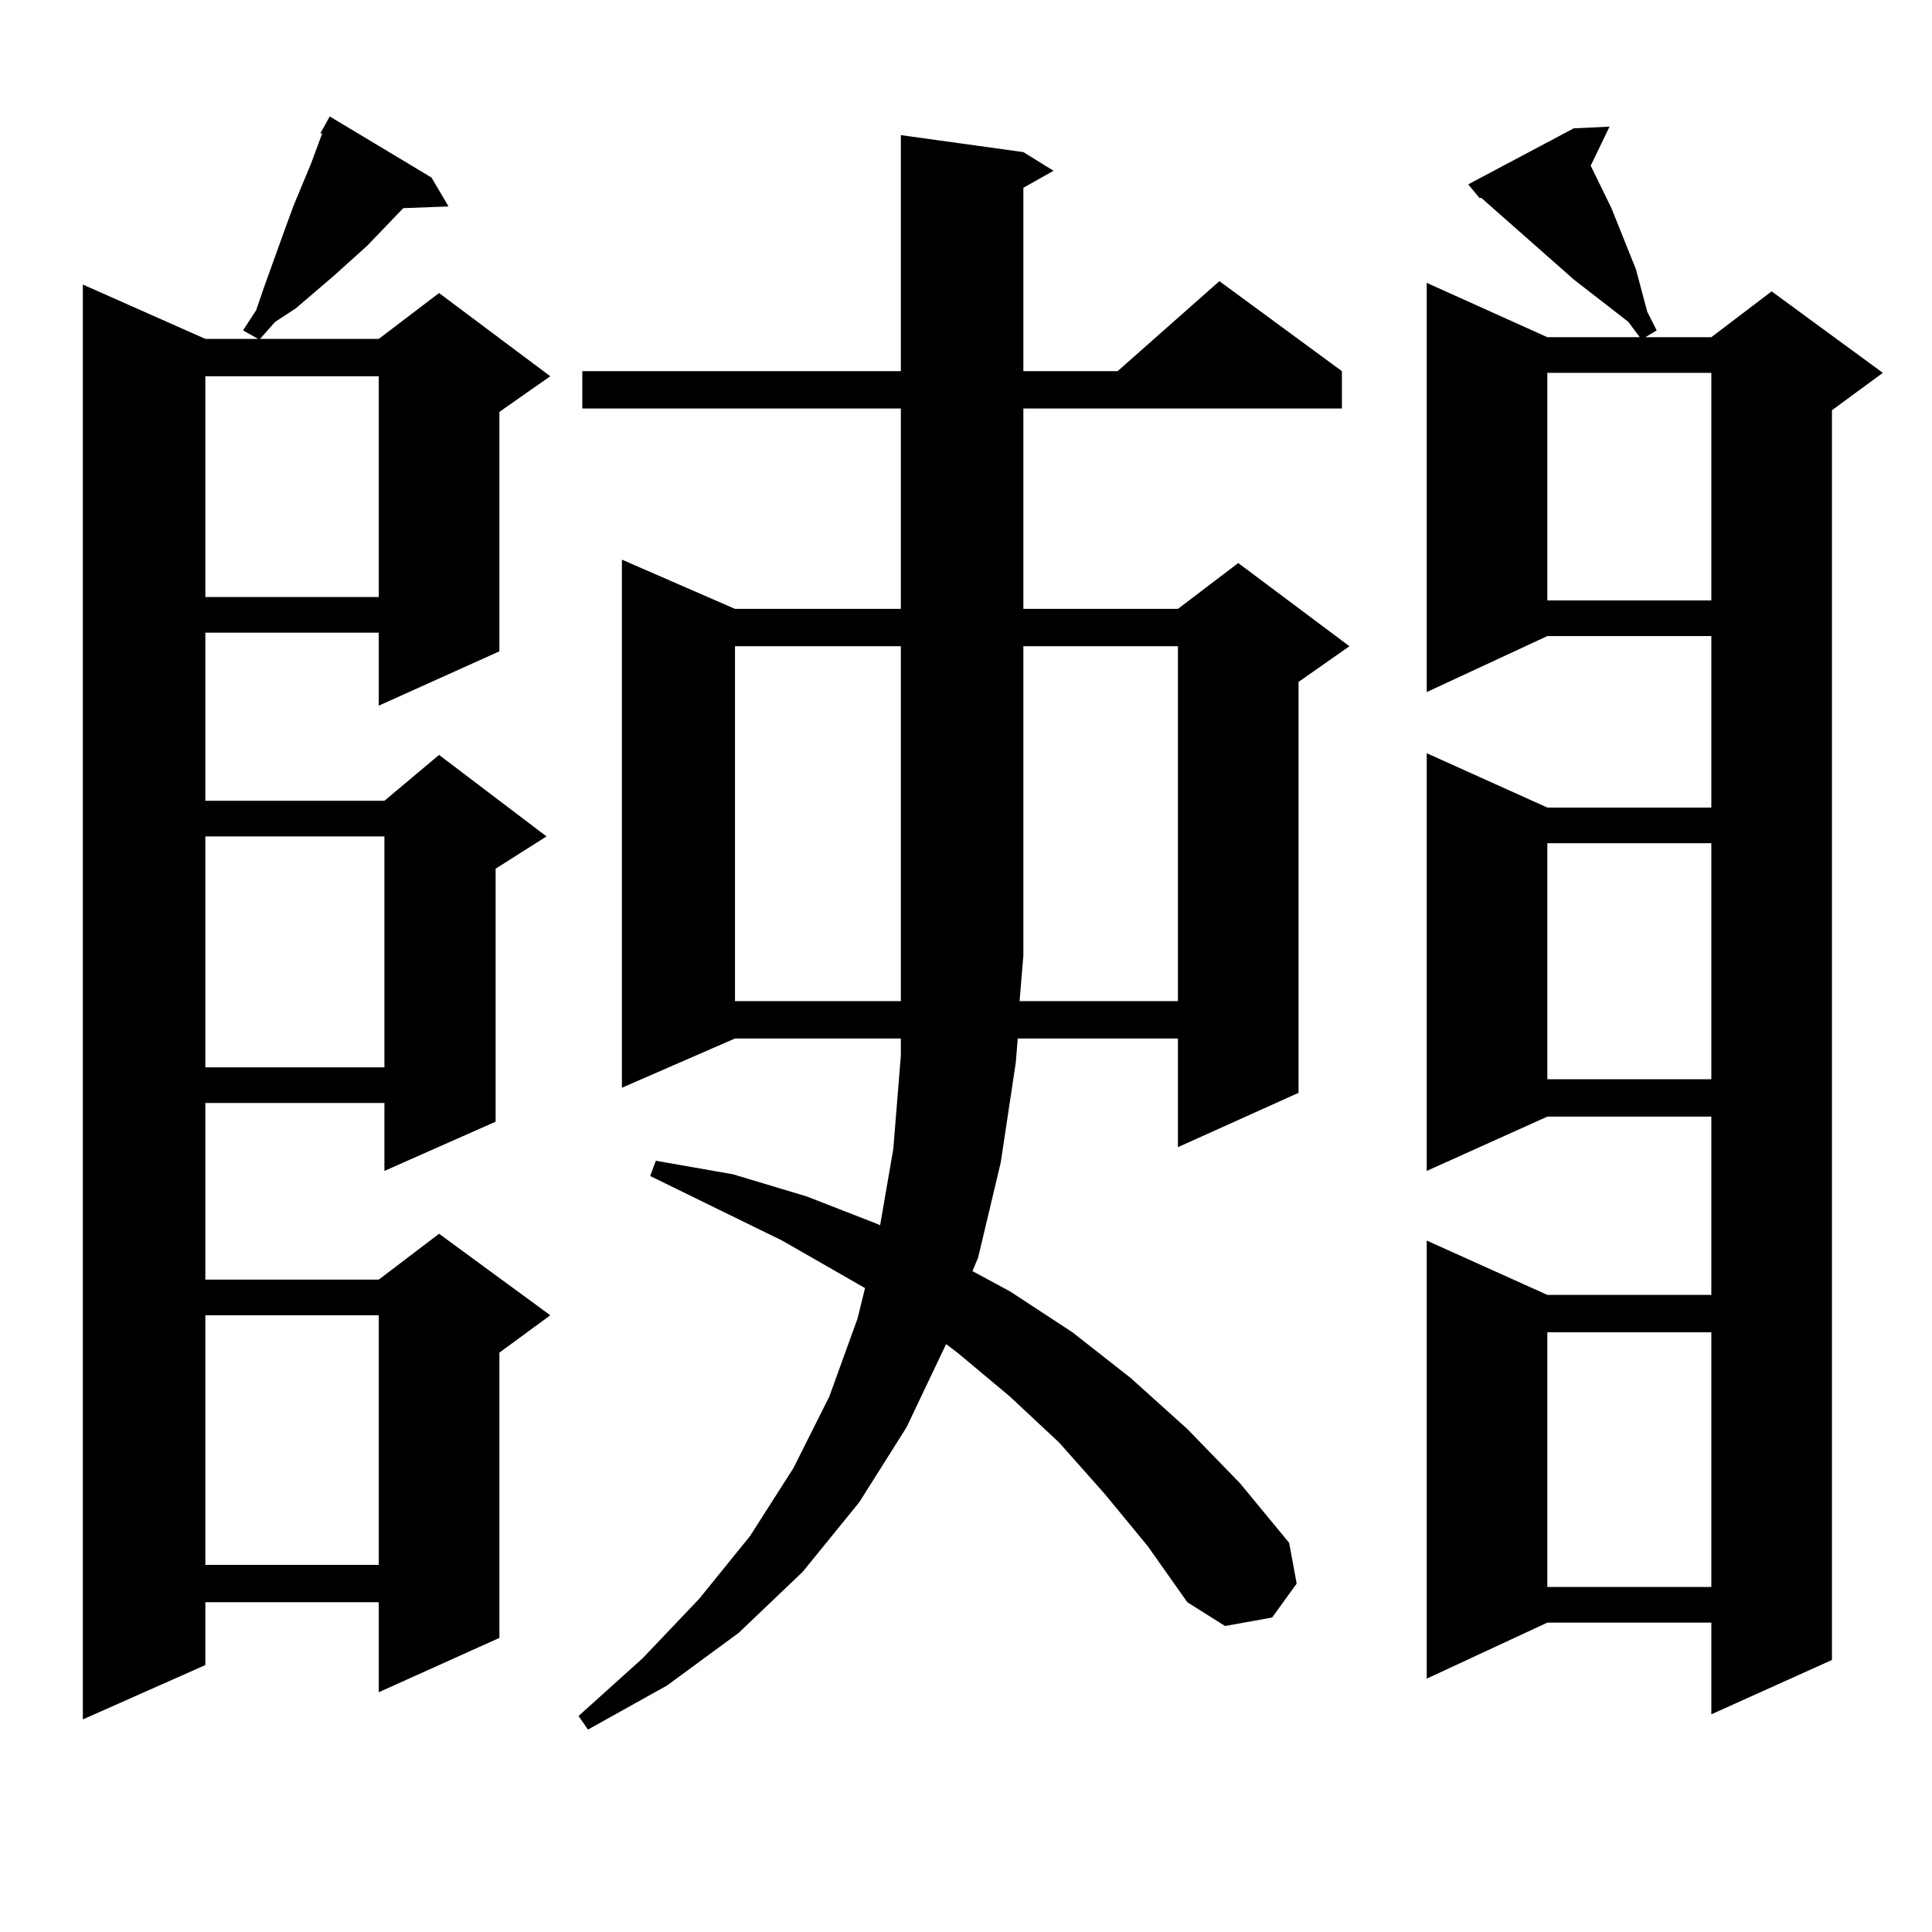
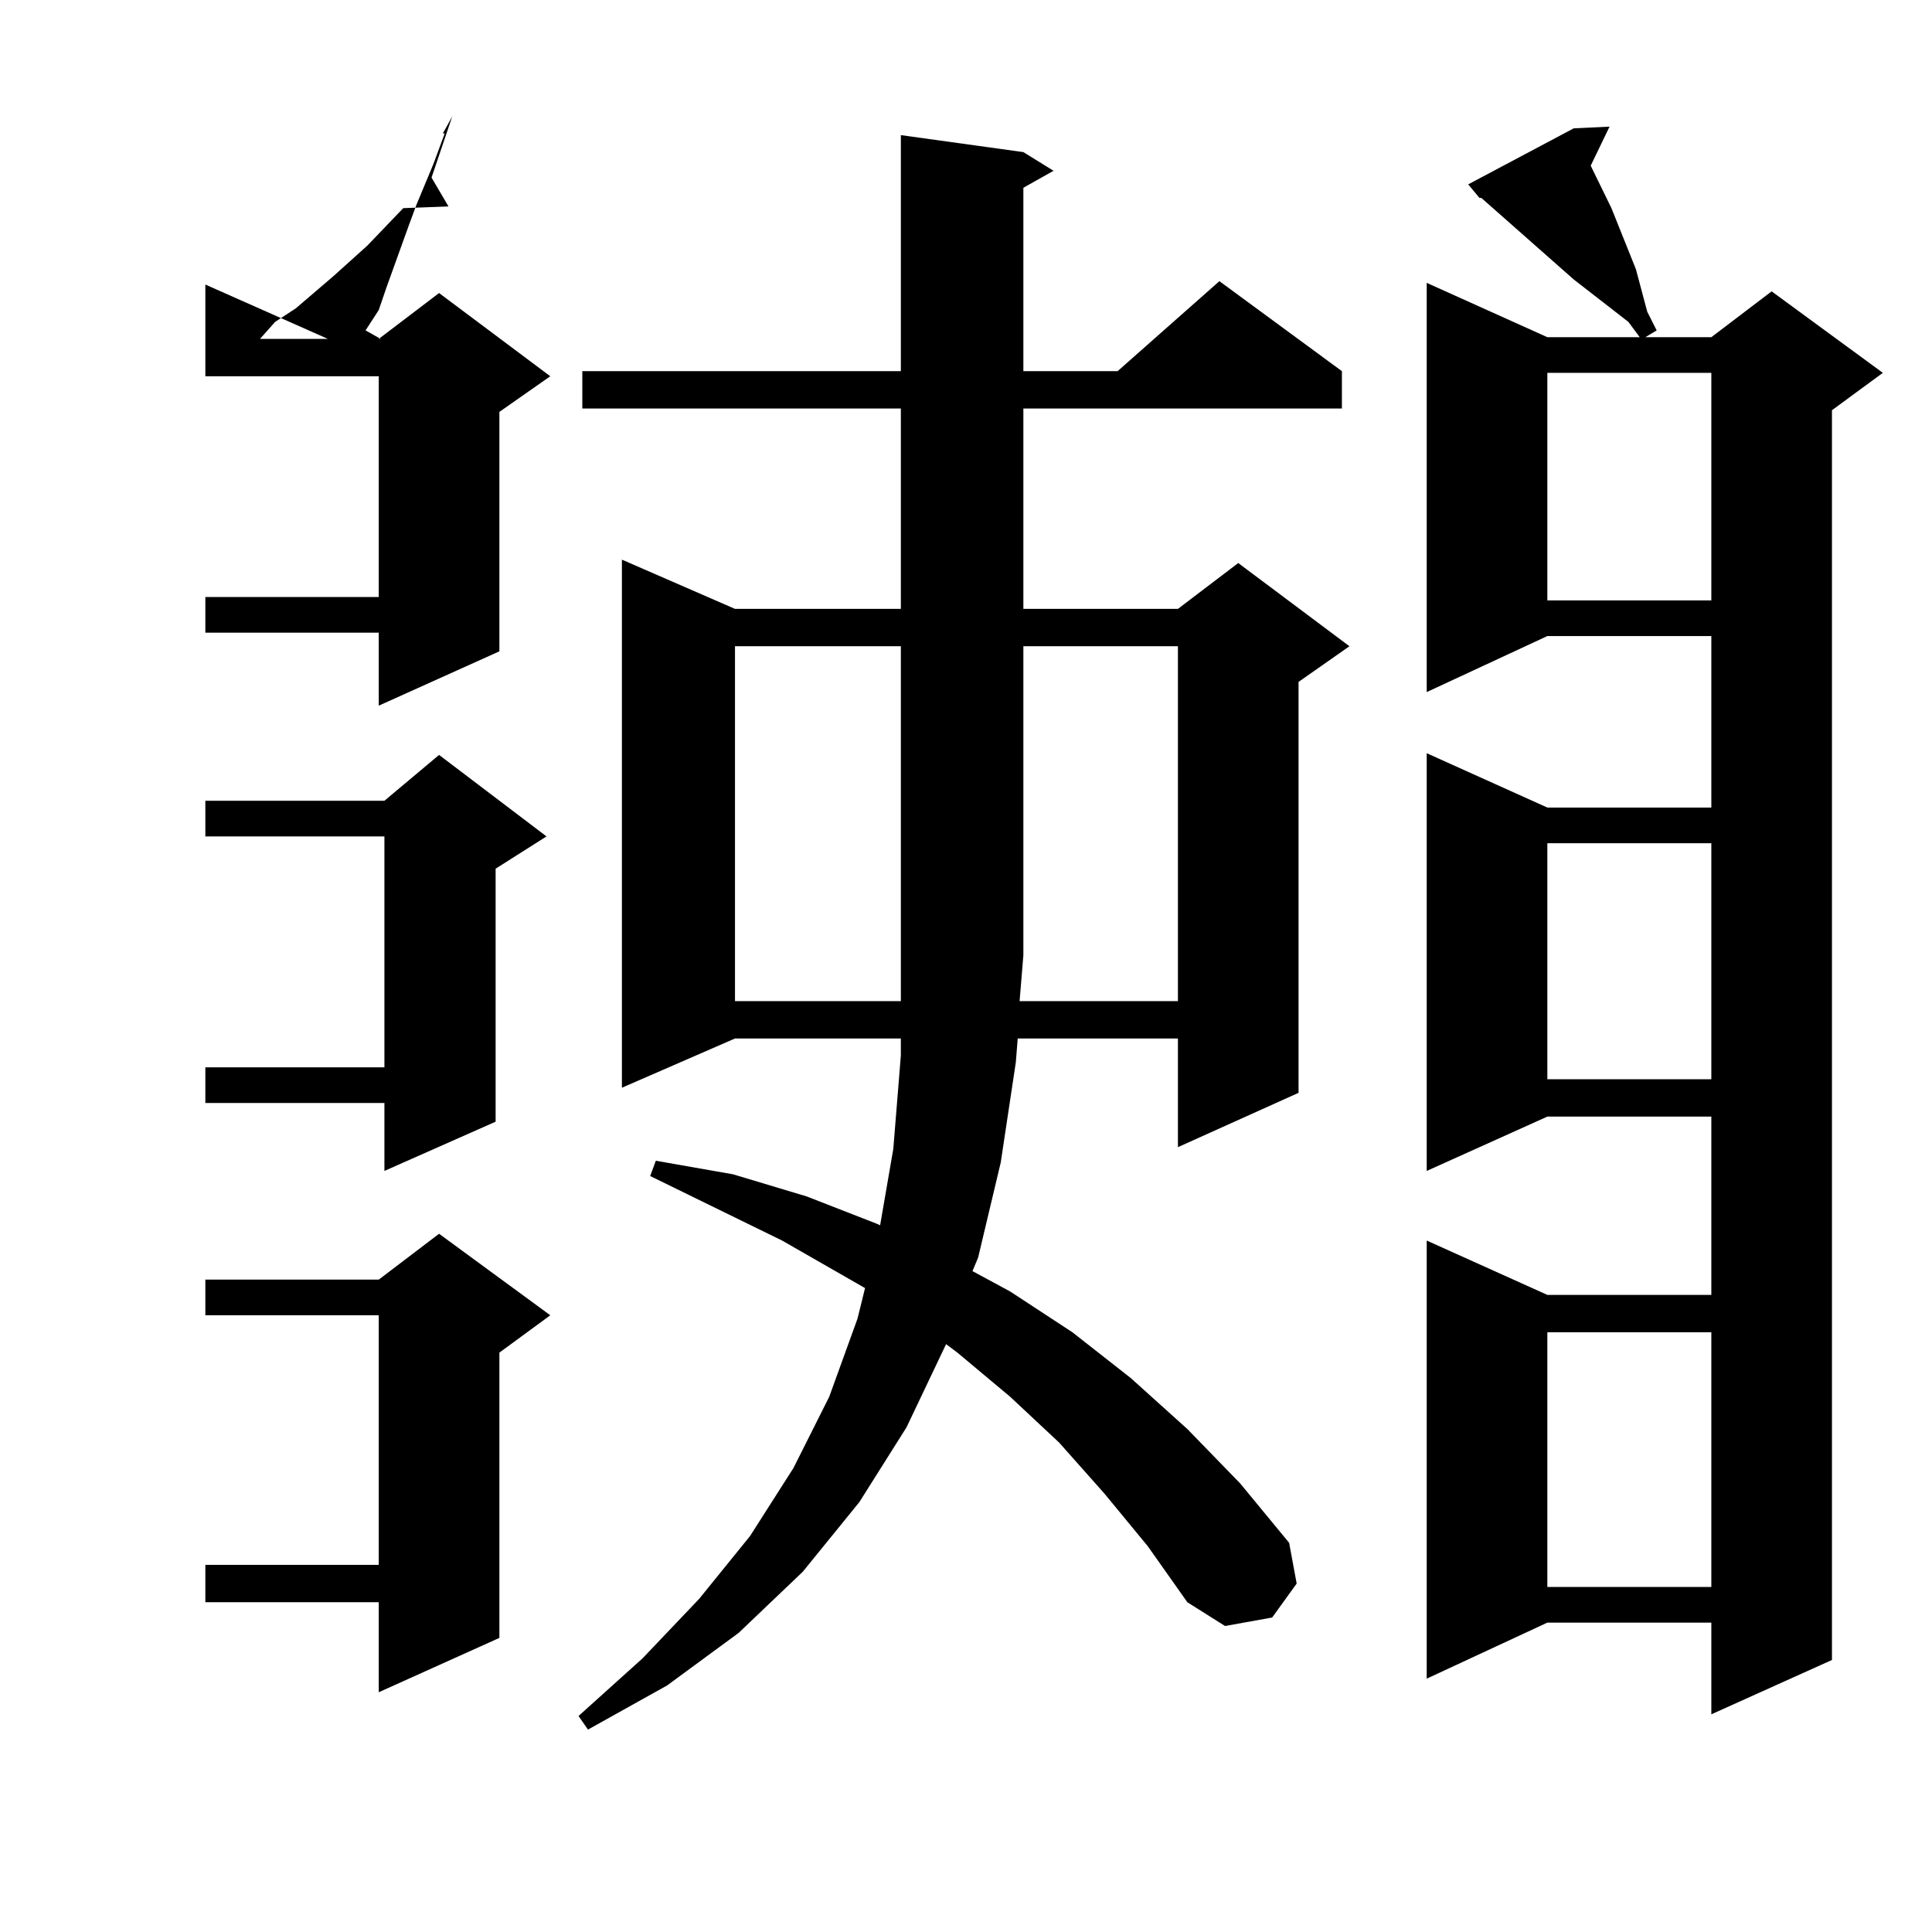
<svg xmlns="http://www.w3.org/2000/svg" version="1.1" id="图层_1" x="0px" y="0px" width="1000px" height="1000px" viewBox="0 0 1000 1000" enable-background="new 0 0 1000 1000" xml:space="preserve">
-   <path d="M223.36,91.914l8.78,14.941l-23.414,0.879L190.19,127.07l-17.561,15.82l-19.512,16.699l-10.731,7.031l-7.805,8.789h61.462  l31.219-23.73l57.56,43.066l-26.341,18.457v123.926l-62.438,28.125v-37.793H106.29v87.012h92.681l28.292-23.73l55.608,42.188  l-26.341,16.699v130.957l-57.56,25.488v-35.156H106.29v91.406h89.754l31.219-23.73l57.56,42.188l-26.341,19.336v147.656  l-62.438,28.125v-46.582H106.29v32.52l-63.413,28.125V147.285l63.413,28.125h27.316l-7.805-4.395l6.829-10.547l3.902-11.426  l11.707-32.52l3.902-10.547l8.78-21.094l5.854-15.82h-0.976l4.878-8.789L223.36,91.914z M106.29,194.746v114.258h89.754V194.746  H106.29z M106.29,432.93v119.531h92.681V432.93H106.29z M106.29,680.781V809.98h89.754V680.781H106.29z M571.645,773.066  l-23.414-26.367l-25.365-23.73l-27.316-22.852l-5.854-4.395l-20.487,43.066l-24.39,38.672l-29.268,36.035l-33.17,31.641  l-37.072,27.246l-40.975,22.852l-4.878-7.031l33.17-29.883l29.268-30.762l26.341-32.52l22.438-35.156l18.536-36.914l14.634-40.43  l3.902-15.82l-42.926-24.609l-68.291-33.398l2.927-7.91l39.999,7.031l38.048,11.426l36.097,14.063l1.951,0.879l6.829-39.551  l3.902-48.34v-8.789H380.43l-58.535,25.488v-273.34l58.535,25.488h85.852V211.445H301.407v-19.336h164.874V69.941l63.413,8.789  l15.609,9.668l-15.609,8.789v94.922h48.779l52.682-46.582l63.413,46.582v19.336H529.694v103.711h79.998l31.219-23.73l57.56,43.066  l-26.341,18.457v212.695l-62.438,28.125v-56.25h-82.925l-0.976,12.305l-7.805,51.855l-11.707,49.219l-2.927,7.031l19.512,10.547  l32.194,21.094l30.243,23.73l29.268,26.367l27.316,28.125l25.365,30.762l3.902,21.094l-12.683,17.578l-24.39,4.395l-19.512-12.305  l-20.487-29.004L571.645,773.066z M380.43,334.492v183.691h85.852v-23.73V334.492H380.43z M609.692,518.184V334.492h-79.998v159.961  l-1.951,23.73H609.692z M765.786,102.461l-5.854-7.031l54.633-29.004l18.536-0.879l-9.756,20.215l10.731,21.973l12.683,31.641  l5.854,21.973l4.878,9.668l-5.854,3.516h34.146l31.219-23.73l57.56,42.188l-26.341,19.336v646.875l-62.438,28.125v-47.461h-84.876  l-62.438,29.004V642.109l62.438,28.125h84.876v-92.285h-84.876l-62.438,28.125V389.863l62.438,28.125h84.876v-88.77h-84.876  l-62.438,29.004V146.406l62.438,28.125h47.804l-5.854-7.91l-28.292-21.973l-47.804-42.188H765.786z M800.907,192.988v117.773h84.876  V192.988H800.907z M800.907,436.445v122.168h84.876V436.445H800.907z M800.907,689.57v131.836h84.876V689.57H800.907z" />
+   <path d="M223.36,91.914l8.78,14.941l-23.414,0.879L190.19,127.07l-17.561,15.82l-19.512,16.699l-10.731,7.031l-7.805,8.789h61.462  l31.219-23.73l57.56,43.066l-26.341,18.457v123.926l-62.438,28.125v-37.793H106.29v87.012h92.681l28.292-23.73l55.608,42.188  l-26.341,16.699v130.957l-57.56,25.488v-35.156H106.29v91.406h89.754l31.219-23.73l57.56,42.188l-26.341,19.336v147.656  l-62.438,28.125v-46.582H106.29v32.52V147.285l63.413,28.125h27.316l-7.805-4.395l6.829-10.547l3.902-11.426  l11.707-32.52l3.902-10.547l8.78-21.094l5.854-15.82h-0.976l4.878-8.789L223.36,91.914z M106.29,194.746v114.258h89.754V194.746  H106.29z M106.29,432.93v119.531h92.681V432.93H106.29z M106.29,680.781V809.98h89.754V680.781H106.29z M571.645,773.066  l-23.414-26.367l-25.365-23.73l-27.316-22.852l-5.854-4.395l-20.487,43.066l-24.39,38.672l-29.268,36.035l-33.17,31.641  l-37.072,27.246l-40.975,22.852l-4.878-7.031l33.17-29.883l29.268-30.762l26.341-32.52l22.438-35.156l18.536-36.914l14.634-40.43  l3.902-15.82l-42.926-24.609l-68.291-33.398l2.927-7.91l39.999,7.031l38.048,11.426l36.097,14.063l1.951,0.879l6.829-39.551  l3.902-48.34v-8.789H380.43l-58.535,25.488v-273.34l58.535,25.488h85.852V211.445H301.407v-19.336h164.874V69.941l63.413,8.789  l15.609,9.668l-15.609,8.789v94.922h48.779l52.682-46.582l63.413,46.582v19.336H529.694v103.711h79.998l31.219-23.73l57.56,43.066  l-26.341,18.457v212.695l-62.438,28.125v-56.25h-82.925l-0.976,12.305l-7.805,51.855l-11.707,49.219l-2.927,7.031l19.512,10.547  l32.194,21.094l30.243,23.73l29.268,26.367l27.316,28.125l25.365,30.762l3.902,21.094l-12.683,17.578l-24.39,4.395l-19.512-12.305  l-20.487-29.004L571.645,773.066z M380.43,334.492v183.691h85.852v-23.73V334.492H380.43z M609.692,518.184V334.492h-79.998v159.961  l-1.951,23.73H609.692z M765.786,102.461l-5.854-7.031l54.633-29.004l18.536-0.879l-9.756,20.215l10.731,21.973l12.683,31.641  l5.854,21.973l4.878,9.668l-5.854,3.516h34.146l31.219-23.73l57.56,42.188l-26.341,19.336v646.875l-62.438,28.125v-47.461h-84.876  l-62.438,29.004V642.109l62.438,28.125h84.876v-92.285h-84.876l-62.438,28.125V389.863l62.438,28.125h84.876v-88.77h-84.876  l-62.438,29.004V146.406l62.438,28.125h47.804l-5.854-7.91l-28.292-21.973l-47.804-42.188H765.786z M800.907,192.988v117.773h84.876  V192.988H800.907z M800.907,436.445v122.168h84.876V436.445H800.907z M800.907,689.57v131.836h84.876V689.57H800.907z" />
</svg>